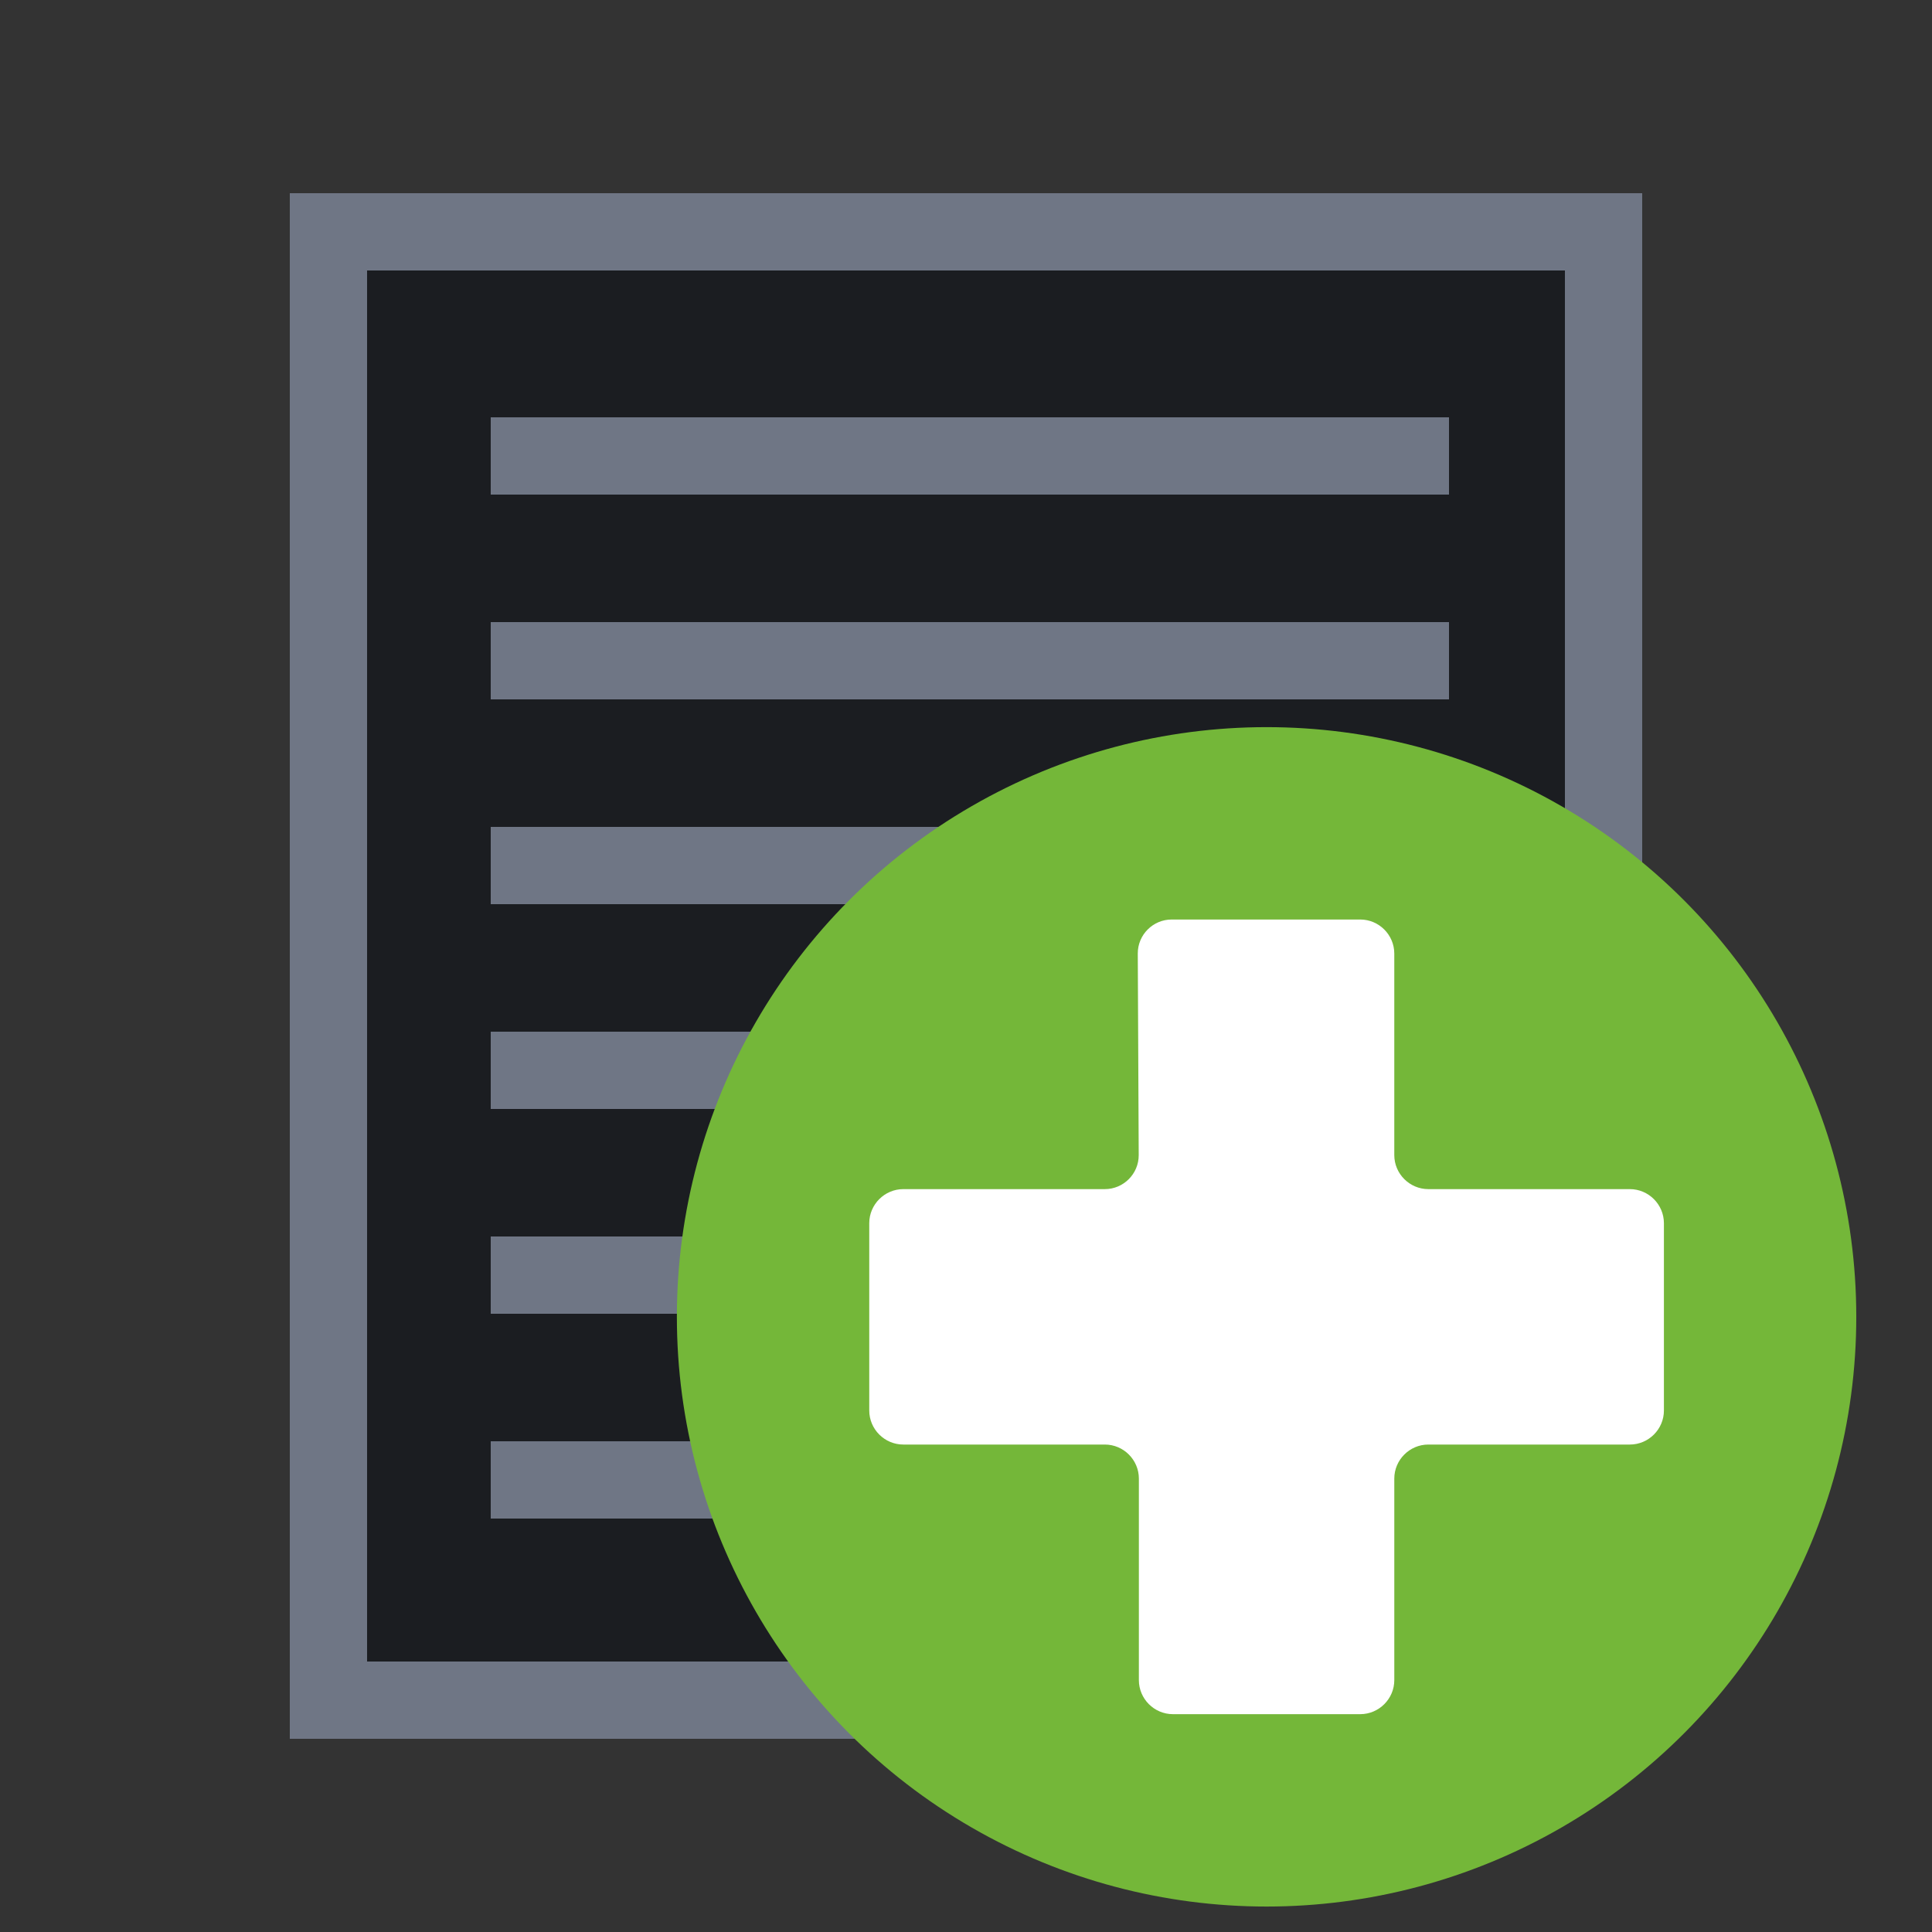
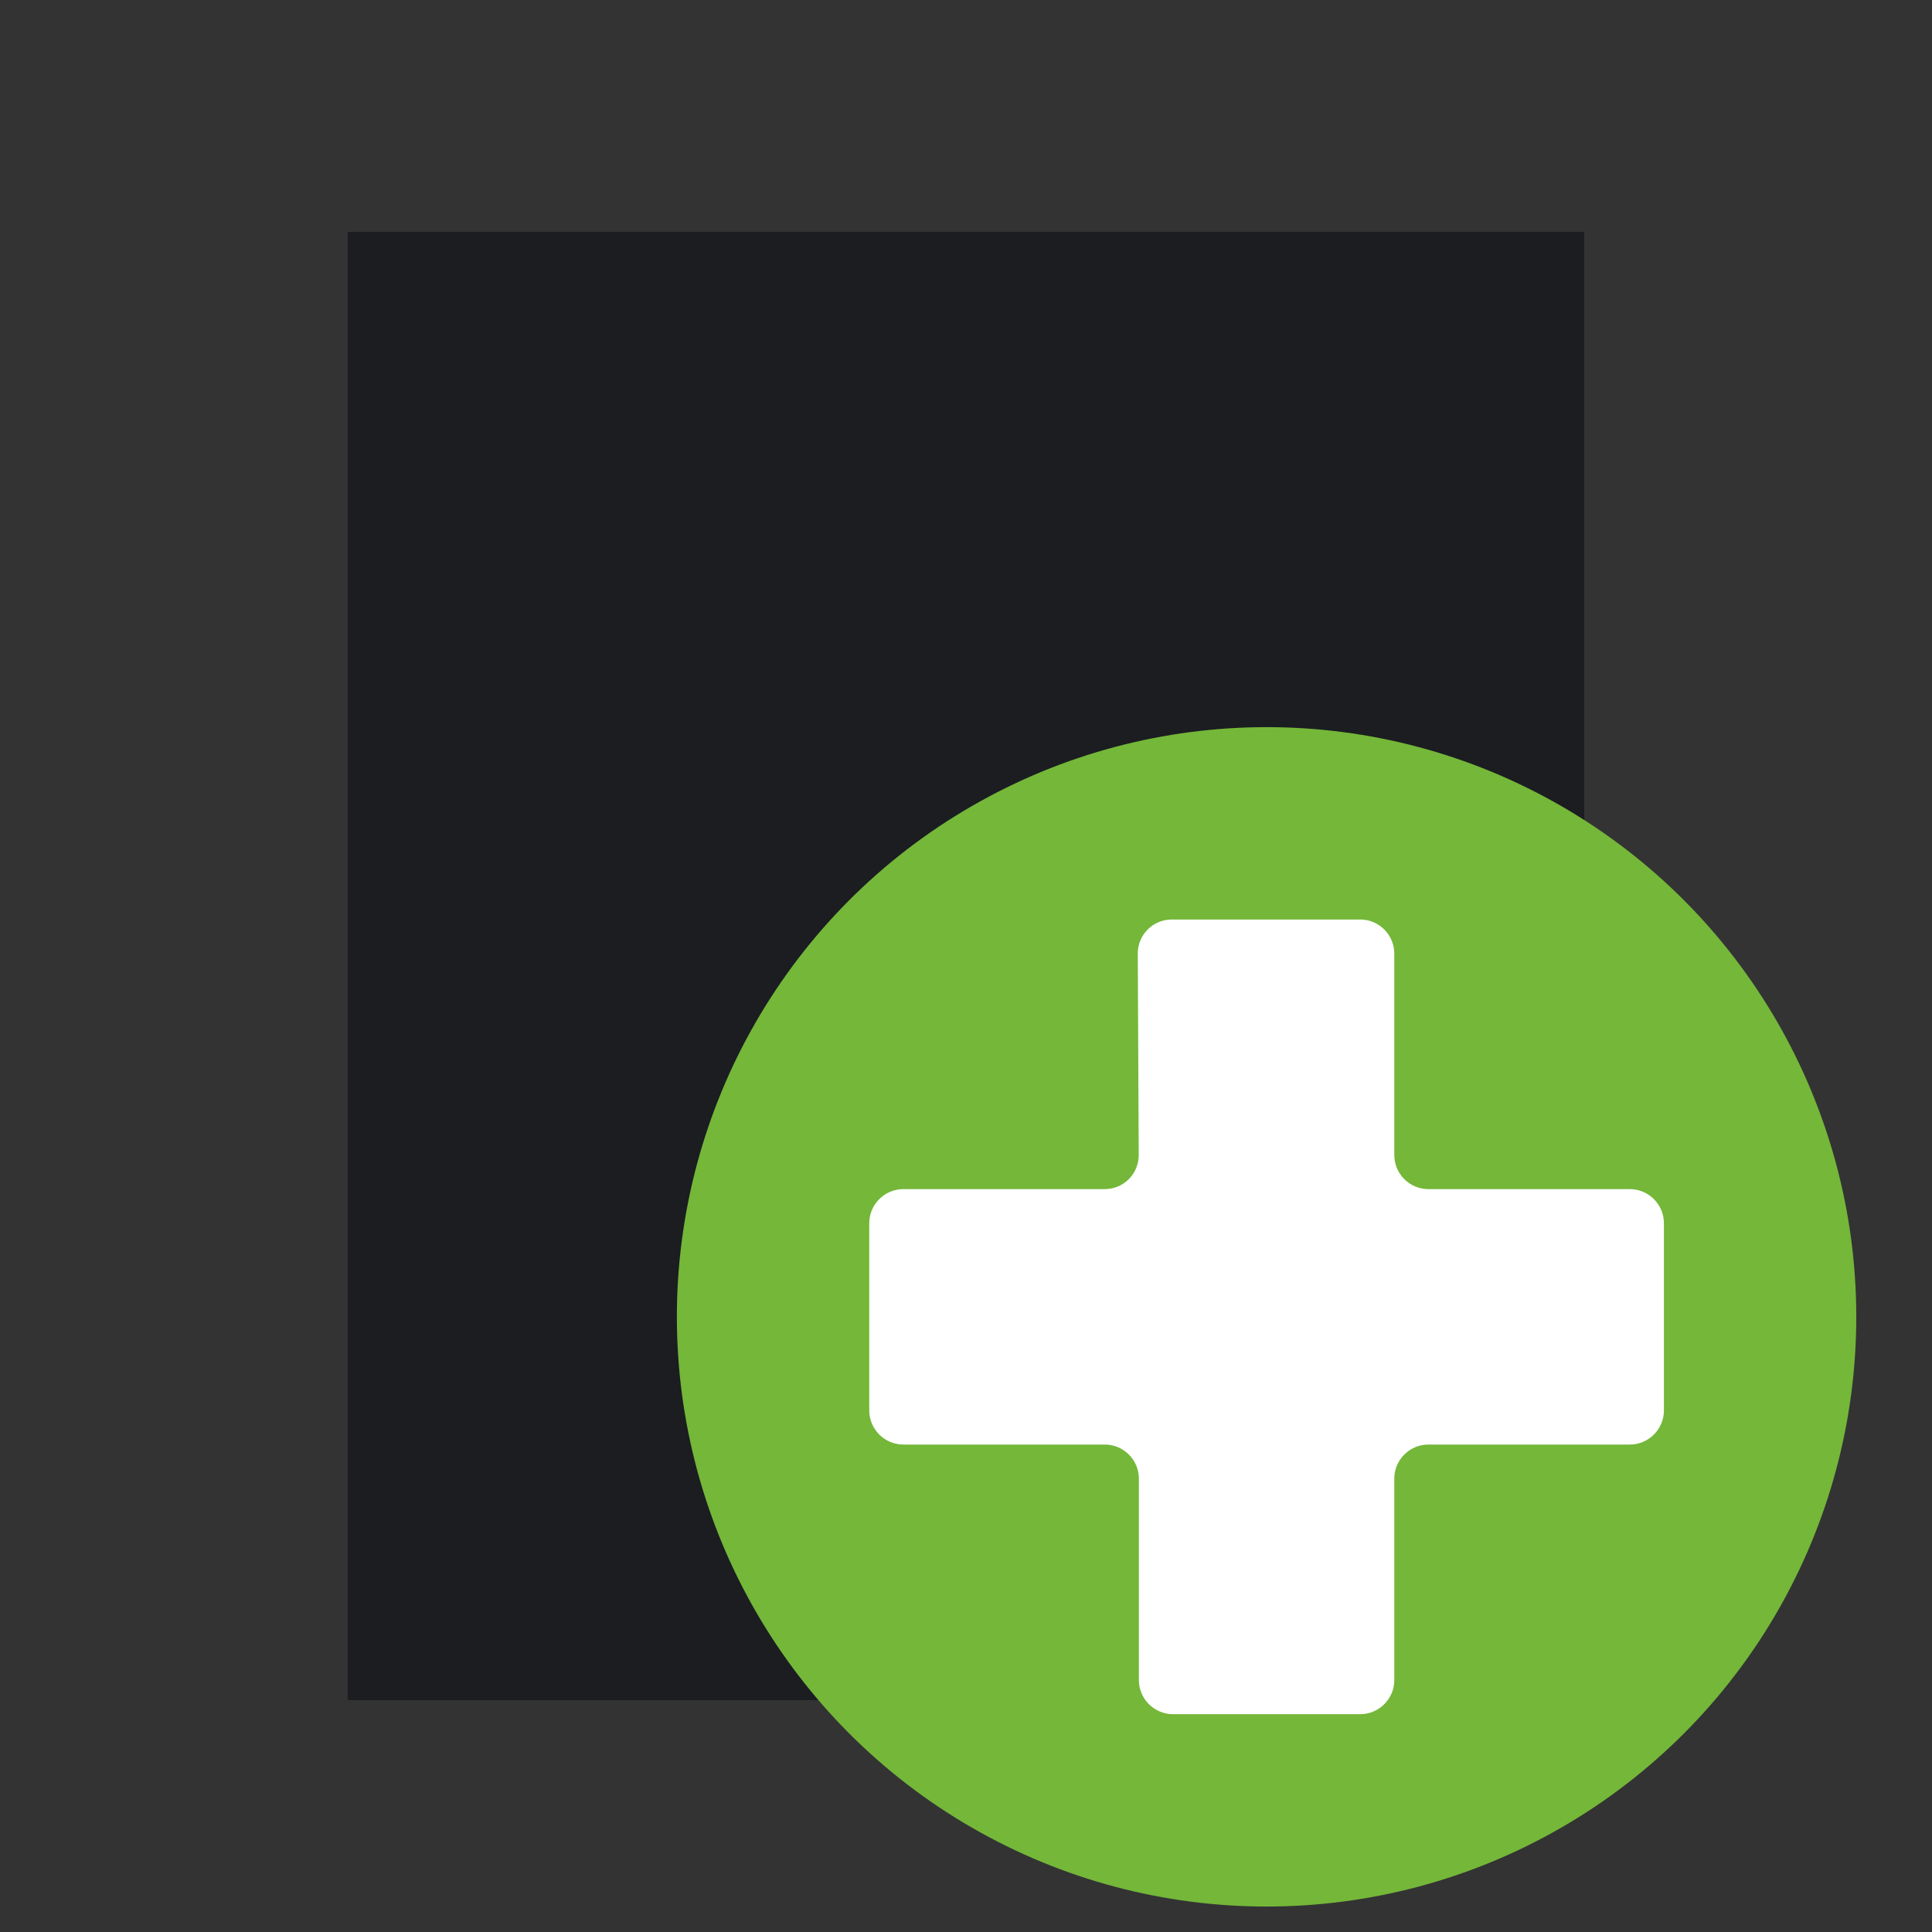
<svg xmlns="http://www.w3.org/2000/svg" width="16" height="16" viewBox="0 0 500 500">
  <rect x="0" y="0" width="500" height="500" fill="#333333" stroke="none" />
-   <path fill="#1b1d21" d="M90 60h320v380H90z" />
-   <path fill="#6f7685" d="M405 70v360H95V70zm20-20H75v400h350zm-50 78v-20H127v20zm0 53v-20H127v20zm0 53v-20H127v20zm0 53v-20H127v20zm0 53v-20H127v20zm0 53v-20H127v20z" />
+   <path fill="#1b1d21" d="M90 60h320v380H90" />
  <circle cx="327.789" cy="340.797" r="152.615" fill="#74b739" />
  <path fill="#fff" d="M421.804 307.744h-52.15c-4.847 0-8.813-3.965-8.813-8.813v-52.147c0-4.848-3.965-8.814-8.812-8.814h-48.8c-4.848 0-8.796 3.965-8.773 8.813l.242 52.148c.02 4.85-3.926 8.814-8.772 8.814h-52.15c-4.848 0-8.813 3.97-8.813 8.815v48.476c0 4.848 3.966 8.812 8.813 8.812h52.15c4.847 0 8.813 3.967 8.813 8.815v52.15c0 4.848 3.966 8.813 8.814 8.813h48.477c4.846 0 8.812-3.965 8.812-8.813v-52.15c0-4.85 3.967-8.815 8.813-8.815h52.15c4.85 0 8.814-3.964 8.814-8.812V316.56c-.002-4.847-3.968-8.816-8.816-8.816z" />
</svg>